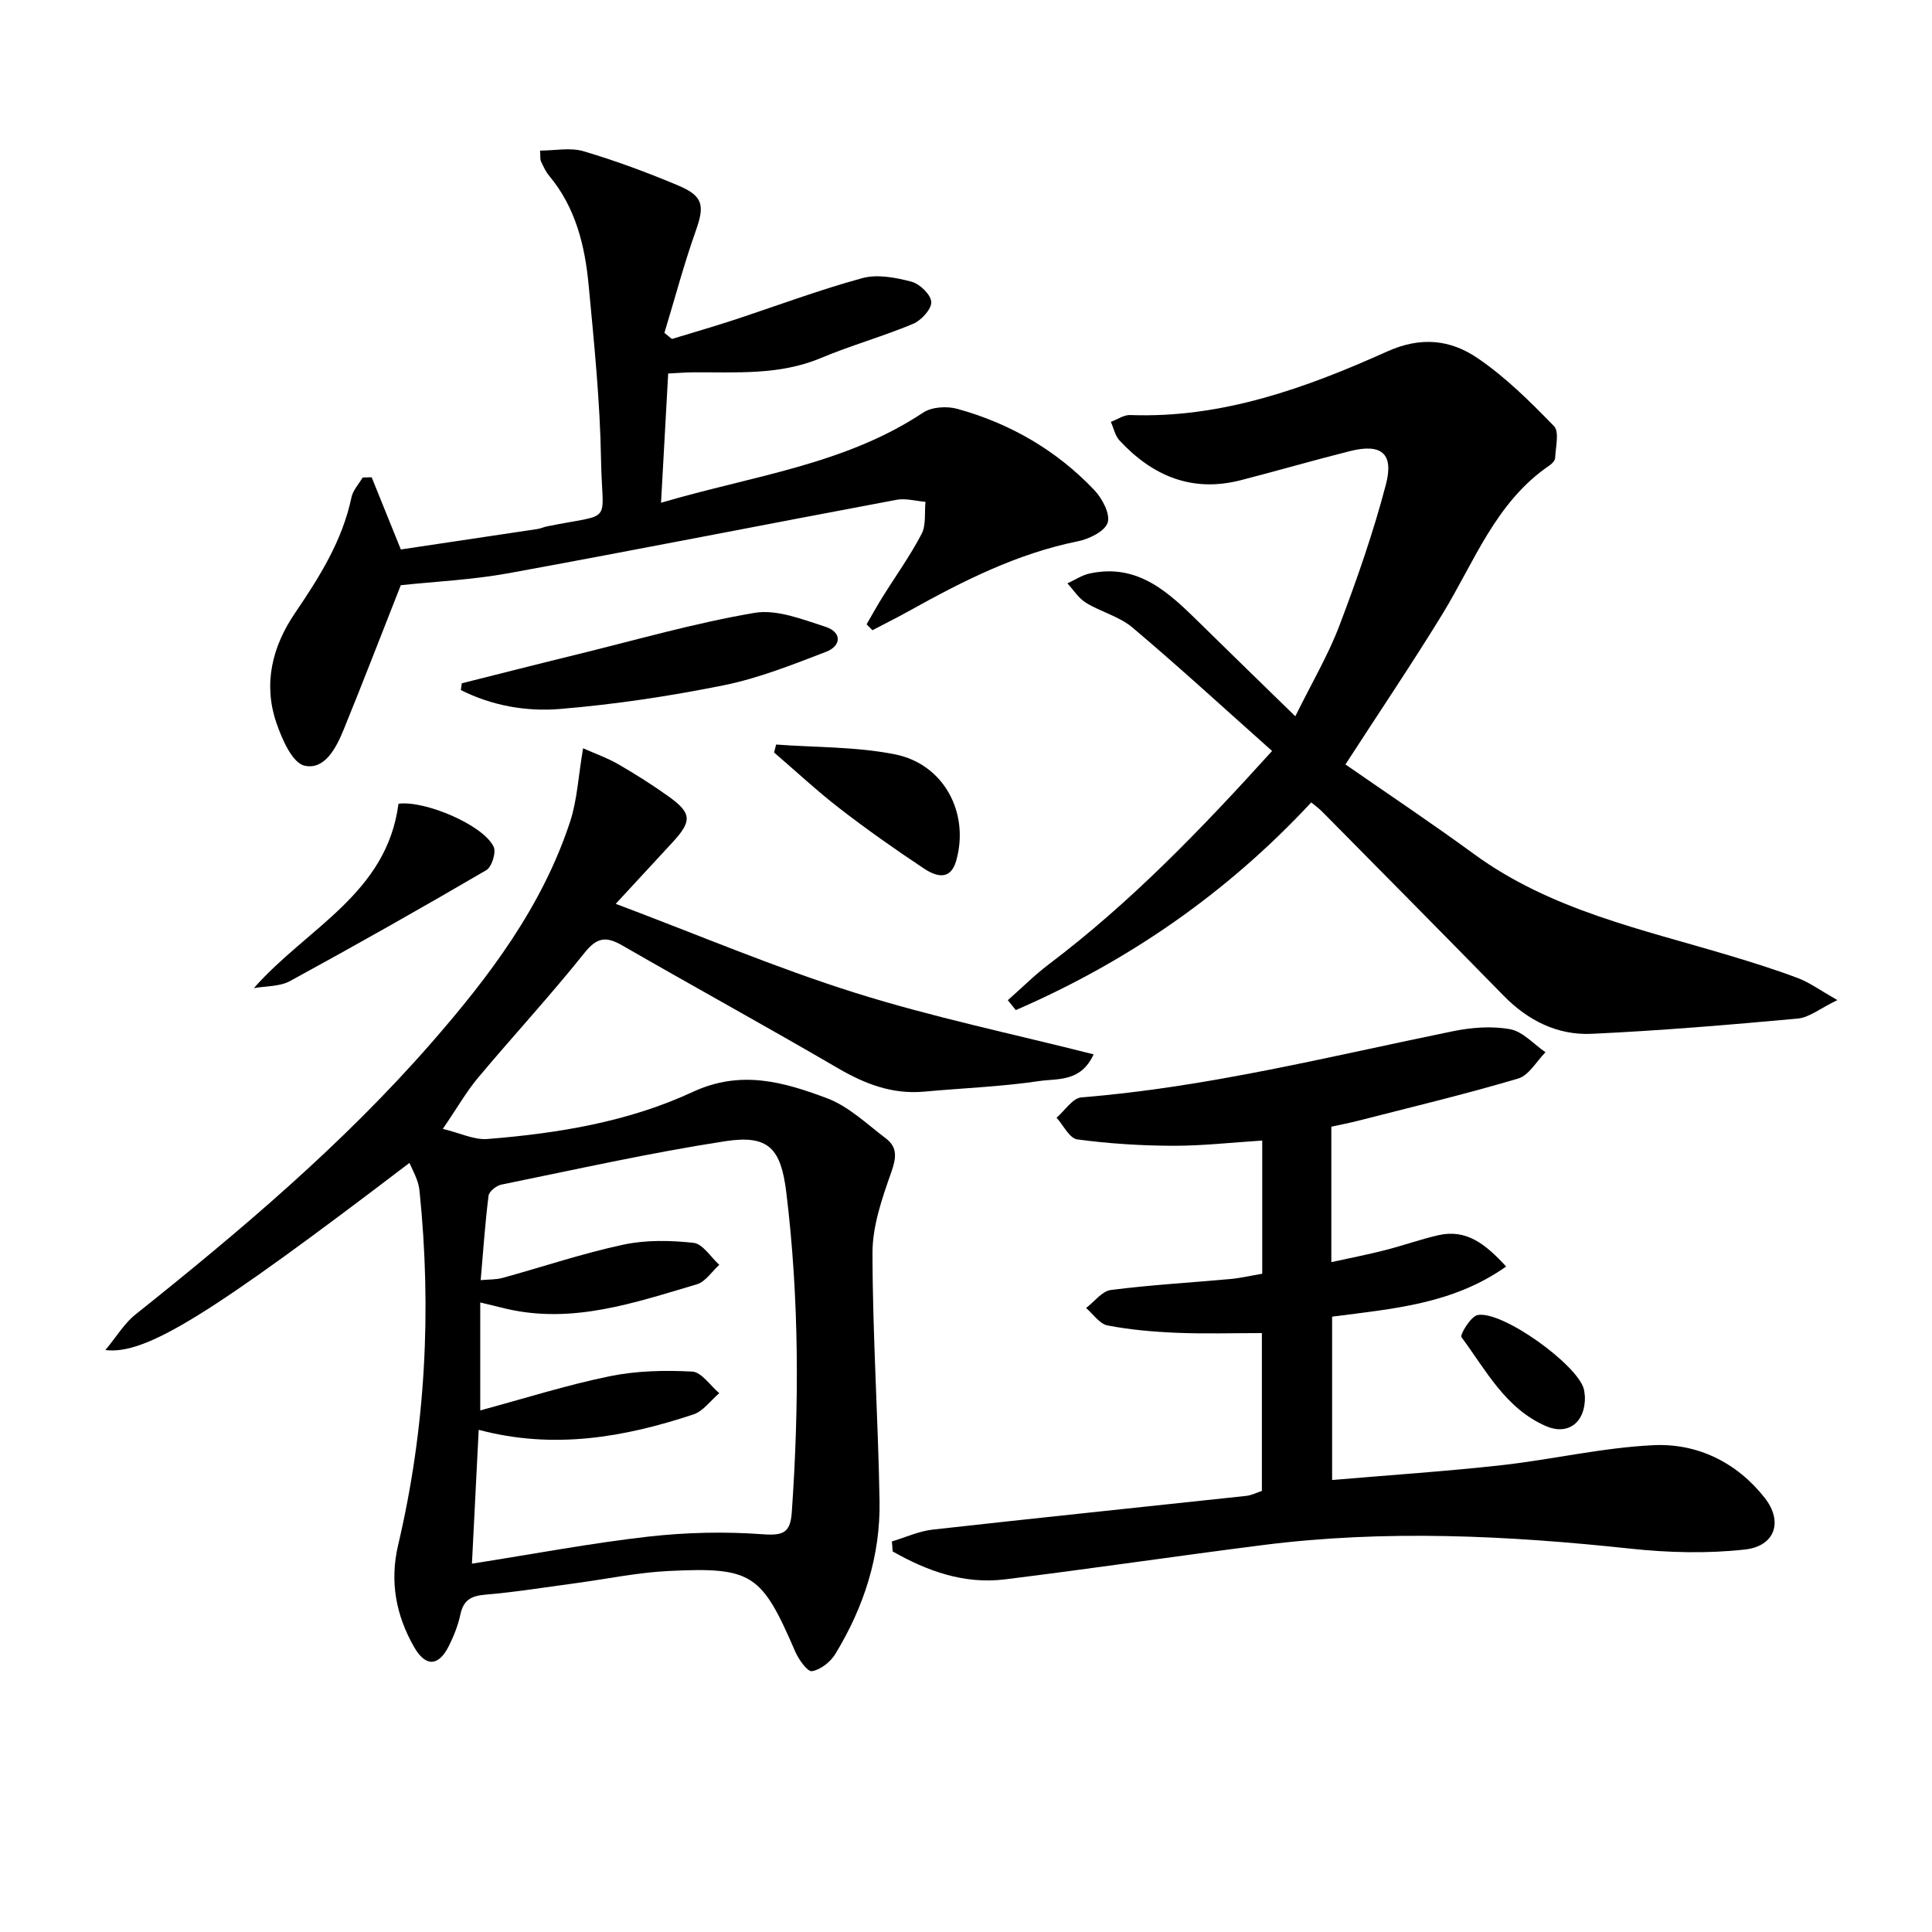
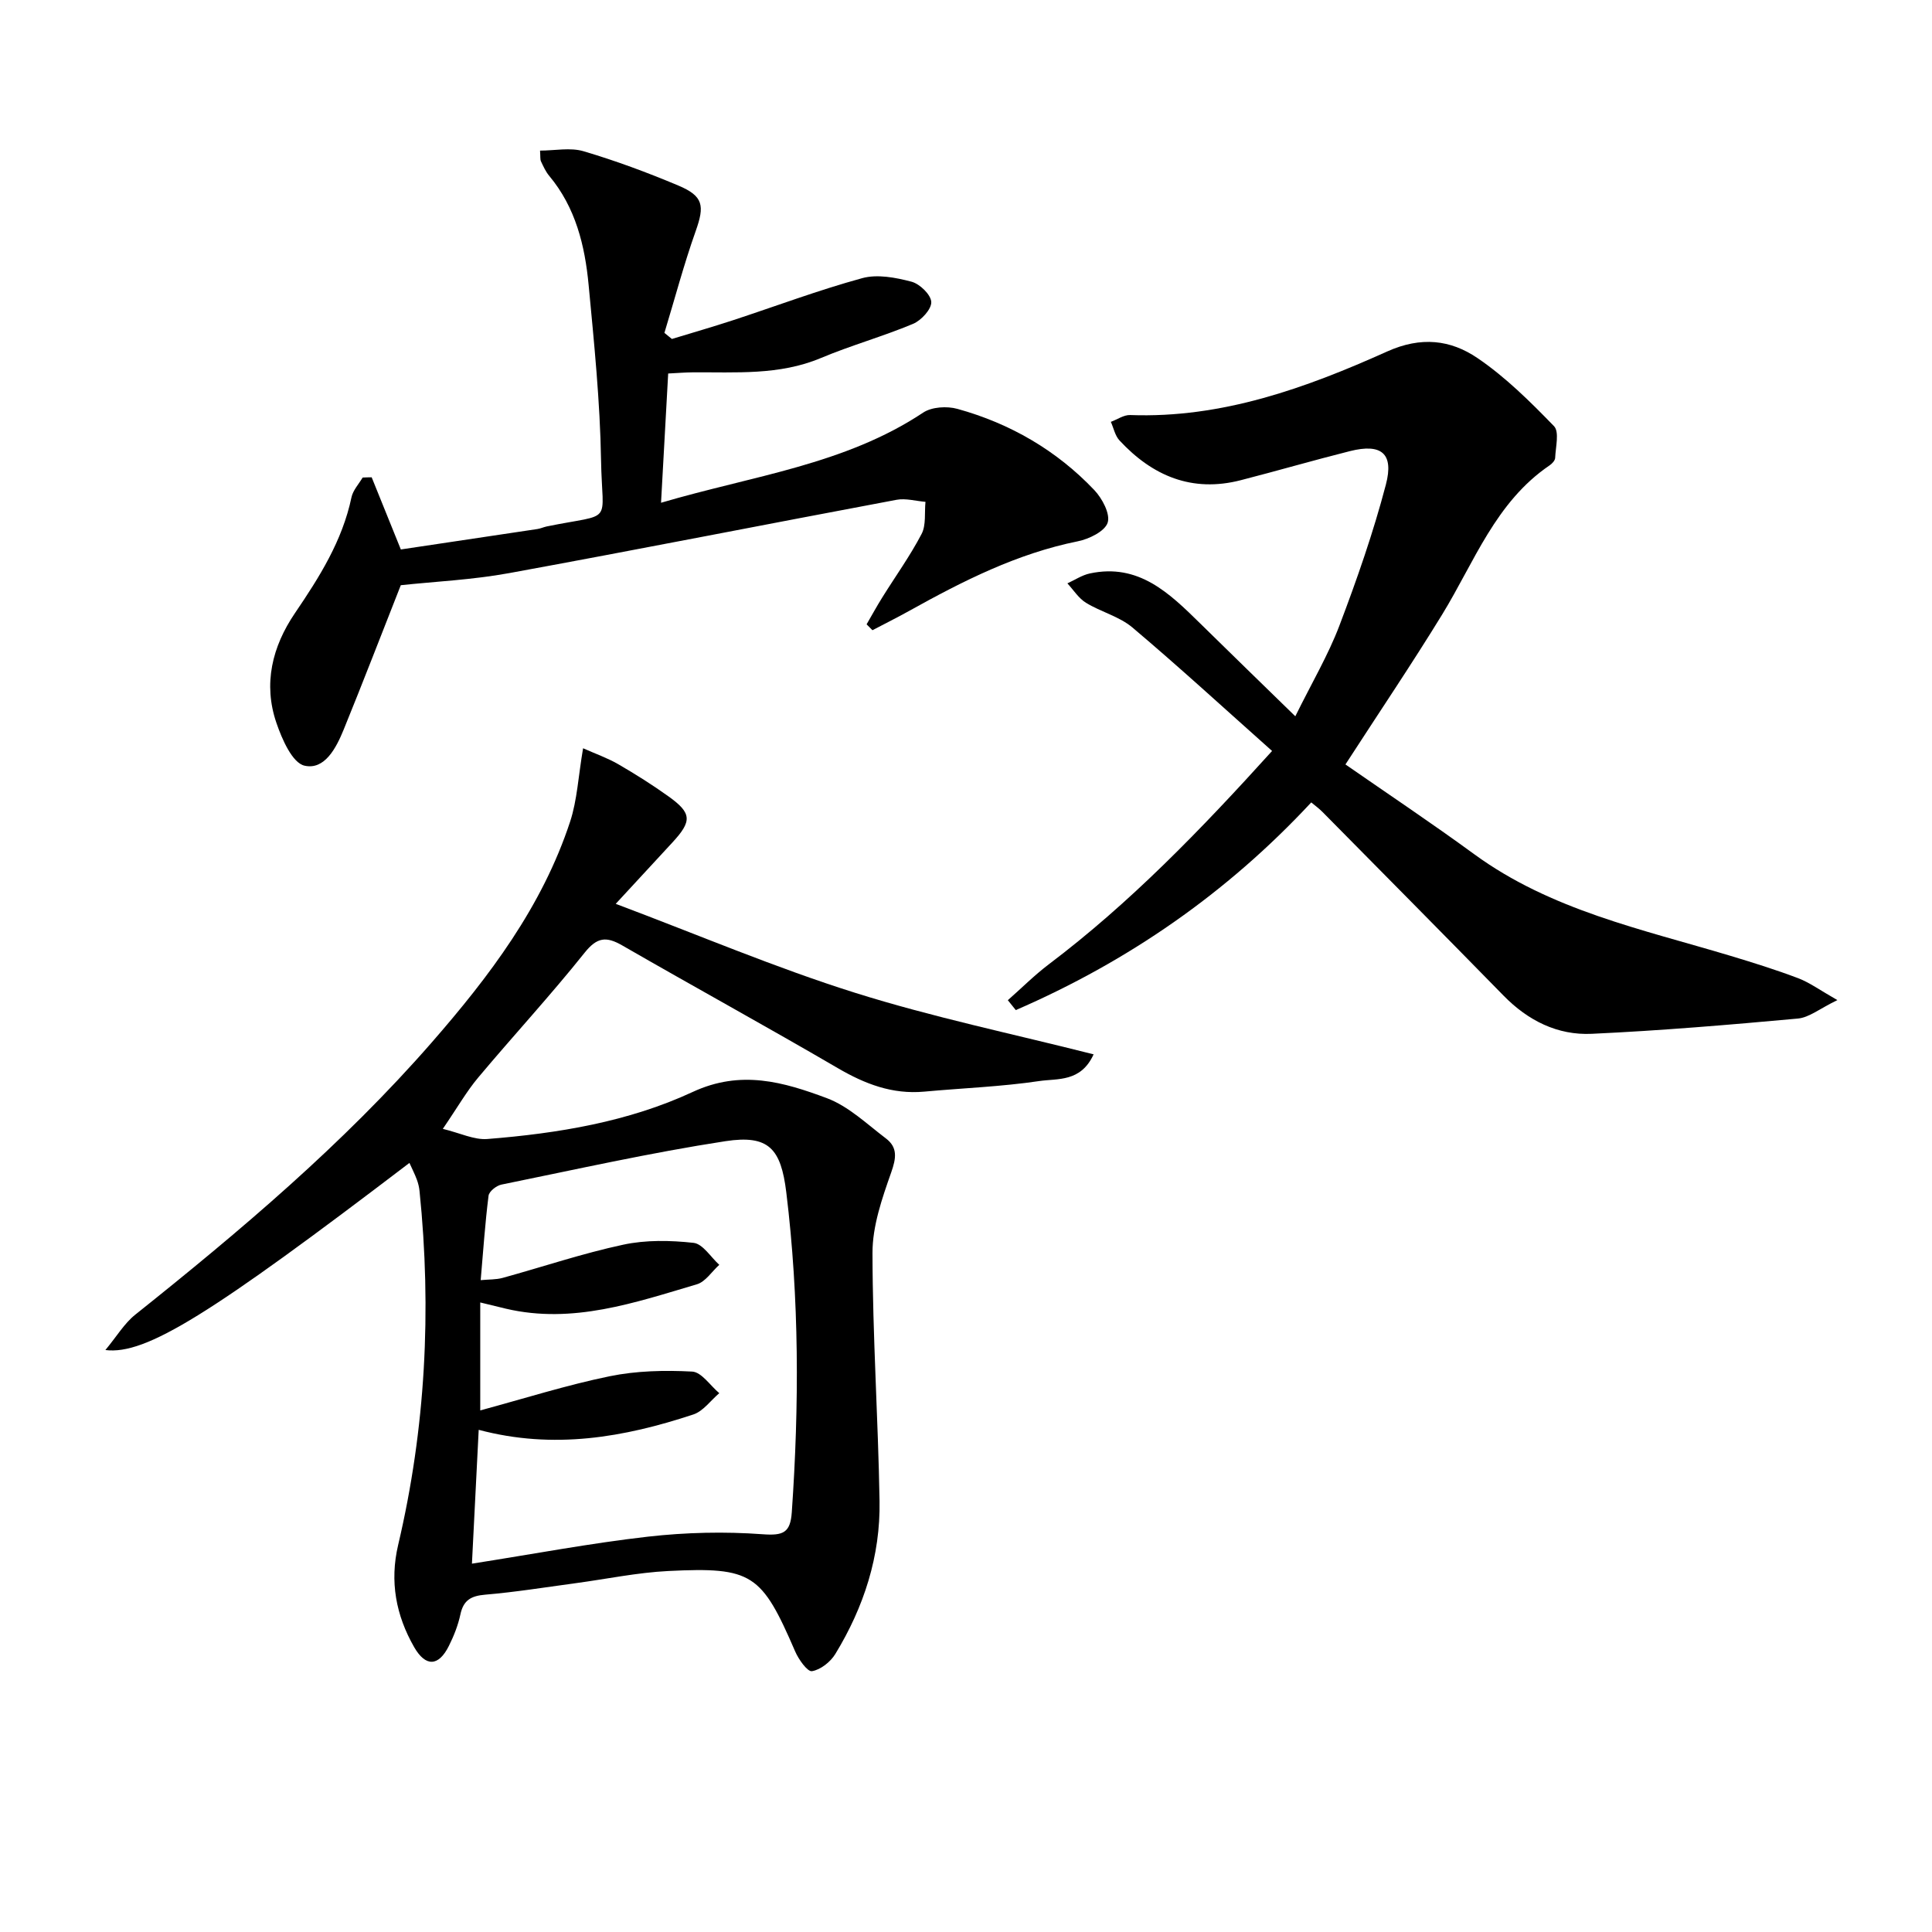
<svg xmlns="http://www.w3.org/2000/svg" enable-background="new 0 0 400 400" viewBox="0 0 400 400">
  <path d="m84.77 240.77c-41.08 31.3-54.56 39.8-62.95 38.74 2.34-2.82 3.91-5.5 6.17-7.31 21.75-17.36 42.99-35.28 61.35-56.32 11.99-13.74 22.92-28.19 28.7-45.78 1.46-4.45 1.68-9.3 2.68-15.18 2.58 1.15 5.05 2.01 7.28 3.3 3.57 2.07 7.08 4.28 10.44 6.69 4.81 3.45 4.86 5.09.77 9.52-3.58 3.88-7.17 7.77-11.73 12.7 17.23 6.48 33.13 13.25 49.53 18.41 16.11 5.07 32.73 8.52 49.41 12.75-2.64 5.81-7.49 4.97-11.25 5.53-7.88 1.17-15.88 1.46-23.82 2.19-6.59.6-12.27-1.58-17.9-4.87-14.79-8.63-29.8-16.86-44.64-25.41-3.31-1.9-5.2-1.7-7.78 1.53-7.05 8.83-14.74 17.15-22.01 25.82-2.43 2.89-4.32 6.23-7.34 10.64 3.58.86 6.46 2.31 9.21 2.1 14.63-1.16 29.22-3.56 42.52-9.74 10-4.65 18.84-2.05 27.75 1.27 4.51 1.68 8.31 5.36 12.27 8.36 2.46 1.87 2.12 4.09 1.08 7.04-1.89 5.36-3.88 11.08-3.87 16.65.02 17.12 1.17 34.23 1.46 51.35.2 11.39-3.24 21.99-9.15 31.68-1 1.65-3.05 3.27-4.84 3.57-.93.15-2.77-2.43-3.48-4.09-6.95-16.08-8.87-17.51-26.26-16.65-6.42.32-12.79 1.66-19.18 2.52-6.24.84-12.47 1.85-18.74 2.38-2.92.25-4.5 1.13-5.13 4.09-.48 2.25-1.36 4.47-2.39 6.53-2.12 4.25-4.8 4.39-7.19.23-3.76-6.57-5.09-13.56-3.31-21.13 5.69-24.16 6.96-48.61 4.43-73.28-.08-.81-.28-1.64-.57-2.41-.39-1.06-.92-2.09-1.52-3.42zm12.94 82.97c12.83-2.01 24.58-4.24 36.43-5.59 7.85-.89 15.89-1.08 23.76-.5 4.25.31 5.73-.3 6.03-4.53 1.54-22.13 1.56-44.22-1.14-66.28-1.11-9.03-3.62-11.94-12.6-10.57-15.56 2.39-30.95 5.85-46.38 8.99-1.04.21-2.55 1.41-2.66 2.3-.72 5.69-1.1 11.42-1.63 17.48 1.67-.16 3.18-.09 4.56-.47 8.32-2.29 16.53-5.07 24.95-6.87 4.69-1.01 9.77-.91 14.57-.38 1.92.22 3.56 2.96 5.32 4.55-1.54 1.38-2.85 3.5-4.64 4.03-12.85 3.8-25.68 8.27-39.45 5.07-1.71-.4-3.4-.82-5.4-1.31v22.35c9.22-2.49 17.9-5.25 26.78-7.07 5.55-1.14 11.41-1.27 17.09-.97 1.95.1 3.75 2.91 5.62 4.47-1.78 1.51-3.32 3.73-5.37 4.41-14.33 4.74-28.9 7.31-44.44 3.18-.47 9.29-.92 18.21-1.4 27.71z" />
  <path d="m263.37 155.48c-9.95-8.86-19.26-17.41-28.91-25.56-2.71-2.29-6.52-3.22-9.62-5.12-1.53-.94-2.58-2.65-3.85-4.02 1.54-.7 3.02-1.7 4.63-2.05 10.12-2.17 16.49 4.08 22.86 10.34 6.26 6.15 12.56 12.27 19.7 19.23 3.45-6.99 6.81-12.67 9.12-18.75 3.64-9.58 7.03-19.31 9.63-29.21 1.71-6.5-.96-8.57-7.44-6.94-7.56 1.9-15.05 4.08-22.6 6.02-10.09 2.6-18.29-.88-25.11-8.23-.92-.99-1.21-2.55-1.79-3.85 1.33-.49 2.69-1.46 4-1.41 19 .7 36.37-5.59 53.21-13.16 7.03-3.16 13.11-2.42 18.66 1.34 5.83 3.95 10.95 9.04 15.88 14.12 1.14 1.18.33 4.33.24 6.56-.02.55-.64 1.22-1.17 1.57-11.17 7.59-15.57 20.01-22.22 30.86-6.25 10.19-12.95 20.11-20.03 31.05 8.79 6.1 17.87 12.16 26.67 18.59 15.86 11.58 34.68 15.52 52.93 21 4.75 1.43 9.5 2.91 14.14 4.67 2.37.9 4.49 2.47 8.11 4.53-3.63 1.75-5.83 3.6-8.17 3.82-14.21 1.3-28.44 2.5-42.69 3.16-7.08.33-13.2-2.74-18.24-7.89-12.46-12.73-25-25.39-37.53-38.07-.68-.69-1.48-1.26-2.3-1.95-17.5 18.82-37.97 32.94-61.17 43-.55-.68-1.1-1.37-1.65-2.05 2.82-2.48 5.49-5.16 8.47-7.42 16.8-12.69 31.35-27.72 46.24-44.18z" />
-   <path d="m184.66 319.14c2.81-.84 5.57-2.13 8.43-2.45 21.63-2.42 43.28-4.65 64.91-6.98 1.12-.12 2.19-.68 3.26-1.03 0-11.12 0-22.05 0-32.68-6.1 0-11.87.18-17.63-.06-4.8-.2-9.63-.62-14.33-1.52-1.65-.32-2.97-2.36-4.44-3.61 1.7-1.29 3.29-3.49 5.13-3.73 8.23-1.06 16.54-1.52 24.82-2.28 2.13-.2 4.23-.7 6.52-1.09 0-9.17 0-18.12 0-27.57-6.34.4-12.42 1.1-18.49 1.08-6.61-.02-13.26-.44-19.81-1.32-1.6-.22-2.86-2.92-4.28-4.49 1.71-1.46 3.32-4.07 5.14-4.21 26.08-2.09 51.37-8.47 76.89-13.69 3.86-.79 8.07-1.12 11.88-.42 2.64.49 4.89 3.11 7.32 4.77-1.87 1.87-3.43 4.78-5.66 5.44-10.96 3.25-22.09 5.91-33.17 8.75-1.76.45-3.54.79-5.51 1.22v28.04c3.93-.86 7.56-1.57 11.13-2.48 3.69-.94 7.3-2.24 11.01-3.09 5.76-1.32 9.69 1.73 14.05 6.48-11.07 7.82-23.44 8.73-36.03 10.38v33.82c11.88-1.02 23.47-1.78 35-3.06 10.56-1.17 21.02-3.66 31.59-4.15 9.08-.42 17.23 3.59 22.98 10.91 3.85 4.91 2.14 9.99-4.09 10.69-7.81.87-15.88.66-23.72-.18-25.39-2.72-50.76-3.97-76.18-.73-17.78 2.26-35.52 4.89-53.31 7.09-8.48 1.05-16.11-1.72-23.25-5.78-.04-.67-.1-1.37-.16-2.07z" />
  <path d="m76.95 98.82c1.94 4.8 3.88 9.59 6.04 14.94 9.02-1.35 18.65-2.78 28.27-4.23.65-.1 1.27-.39 1.91-.53 14.11-2.88 11.5-.05 11.27-13.73-.2-12.1-1.43-24.2-2.57-36.26-.77-8.16-2.69-16.05-8.16-22.6-.73-.87-1.22-1.97-1.71-3.01-.19-.41-.1-.96-.19-2.22 3.07 0 6.26-.68 9 .13 6.66 1.97 13.21 4.4 19.62 7.1 5.24 2.2 5.46 4.2 3.61 9.42-2.46 6.93-4.34 14.05-6.48 21.09.52.42 1.03.84 1.55 1.26 4.16-1.27 8.34-2.47 12.47-3.82 8.97-2.94 17.83-6.28 26.93-8.77 3.13-.86 6.93-.13 10.2.73 1.72.45 4.03 2.69 4.1 4.21.06 1.49-2.08 3.81-3.77 4.52-6.26 2.62-12.84 4.45-19.1 7.08-8.62 3.62-17.6 2.89-26.54 2.96-1.46.01-2.92.13-5.06.24-.48 8.72-.96 17.25-1.48 26.76 19.07-5.62 38.05-7.88 54.28-18.67 1.78-1.18 4.91-1.37 7.07-.77 10.93 3.02 20.53 8.58 28.36 16.82 1.63 1.72 3.34 4.94 2.76 6.74s-3.85 3.39-6.18 3.86c-12.59 2.54-23.81 8.23-34.88 14.39-2.51 1.4-5.09 2.68-7.64 4.02-.4-.41-.8-.81-1.21-1.22 1.08-1.86 2.11-3.75 3.25-5.57 2.72-4.37 5.75-8.58 8.13-13.13.97-1.85.58-4.42.81-6.66-2.01-.16-4.1-.78-6-.42-26.73 5.01-53.4 10.28-80.15 15.17-7.65 1.4-15.5 1.76-22.48 2.51-4.05 10.27-7.85 20.14-11.84 29.93-1.53 3.75-3.93 8.4-8.11 7.43-2.52-.59-4.64-5.47-5.79-8.82-2.79-8.1-.88-15.83 3.82-22.75 5.07-7.46 9.82-14.98 11.71-23.99.31-1.46 1.51-2.73 2.31-4.09.61-.04 1.24-.04 1.87-.05z" />
-   <path d="m95.61 141.47c7.97-2 15.94-4.04 23.92-5.99 12.2-2.99 24.31-6.49 36.67-8.59 4.63-.79 9.94 1.35 14.71 2.88 3.38 1.09 3.38 3.94.07 5.2-6.92 2.65-13.92 5.45-21.15 6.91-11.2 2.26-22.56 3.97-33.94 4.91-6.95.57-14.07-.69-20.48-3.92.06-.47.13-.94.2-1.4z" />
-   <path d="m52.56 204.58c11-12.5 27.52-19.51 29.94-38.17 5.39-.74 17.54 4.36 19.71 8.91.55 1.16-.39 4.18-1.53 4.84-13.43 7.85-26.98 15.51-40.64 22.96-2.12 1.16-4.97 1.01-7.48 1.46z" />
-   <path d="m160.69 154.15c8.22.61 16.59.43 24.61 2.03 10.15 2.03 15.47 12.15 12.67 22.03-1.21 4.27-4.28 3.2-6.69 1.6-5.95-3.95-11.8-8.07-17.45-12.44-4.7-3.63-9.05-7.7-13.56-11.57.14-.54.28-1.1.42-1.65z" />
-   <path d="m328.14 289.18c.12 5.35-3.52 8.06-8.07 6.08-8.37-3.64-12.42-11.57-17.48-18.4-.38-.51 1.93-4.34 3.35-4.6 5.13-.92 20.53 10.2 21.96 15.27.16.63.19 1.31.24 1.65z" />
</svg>